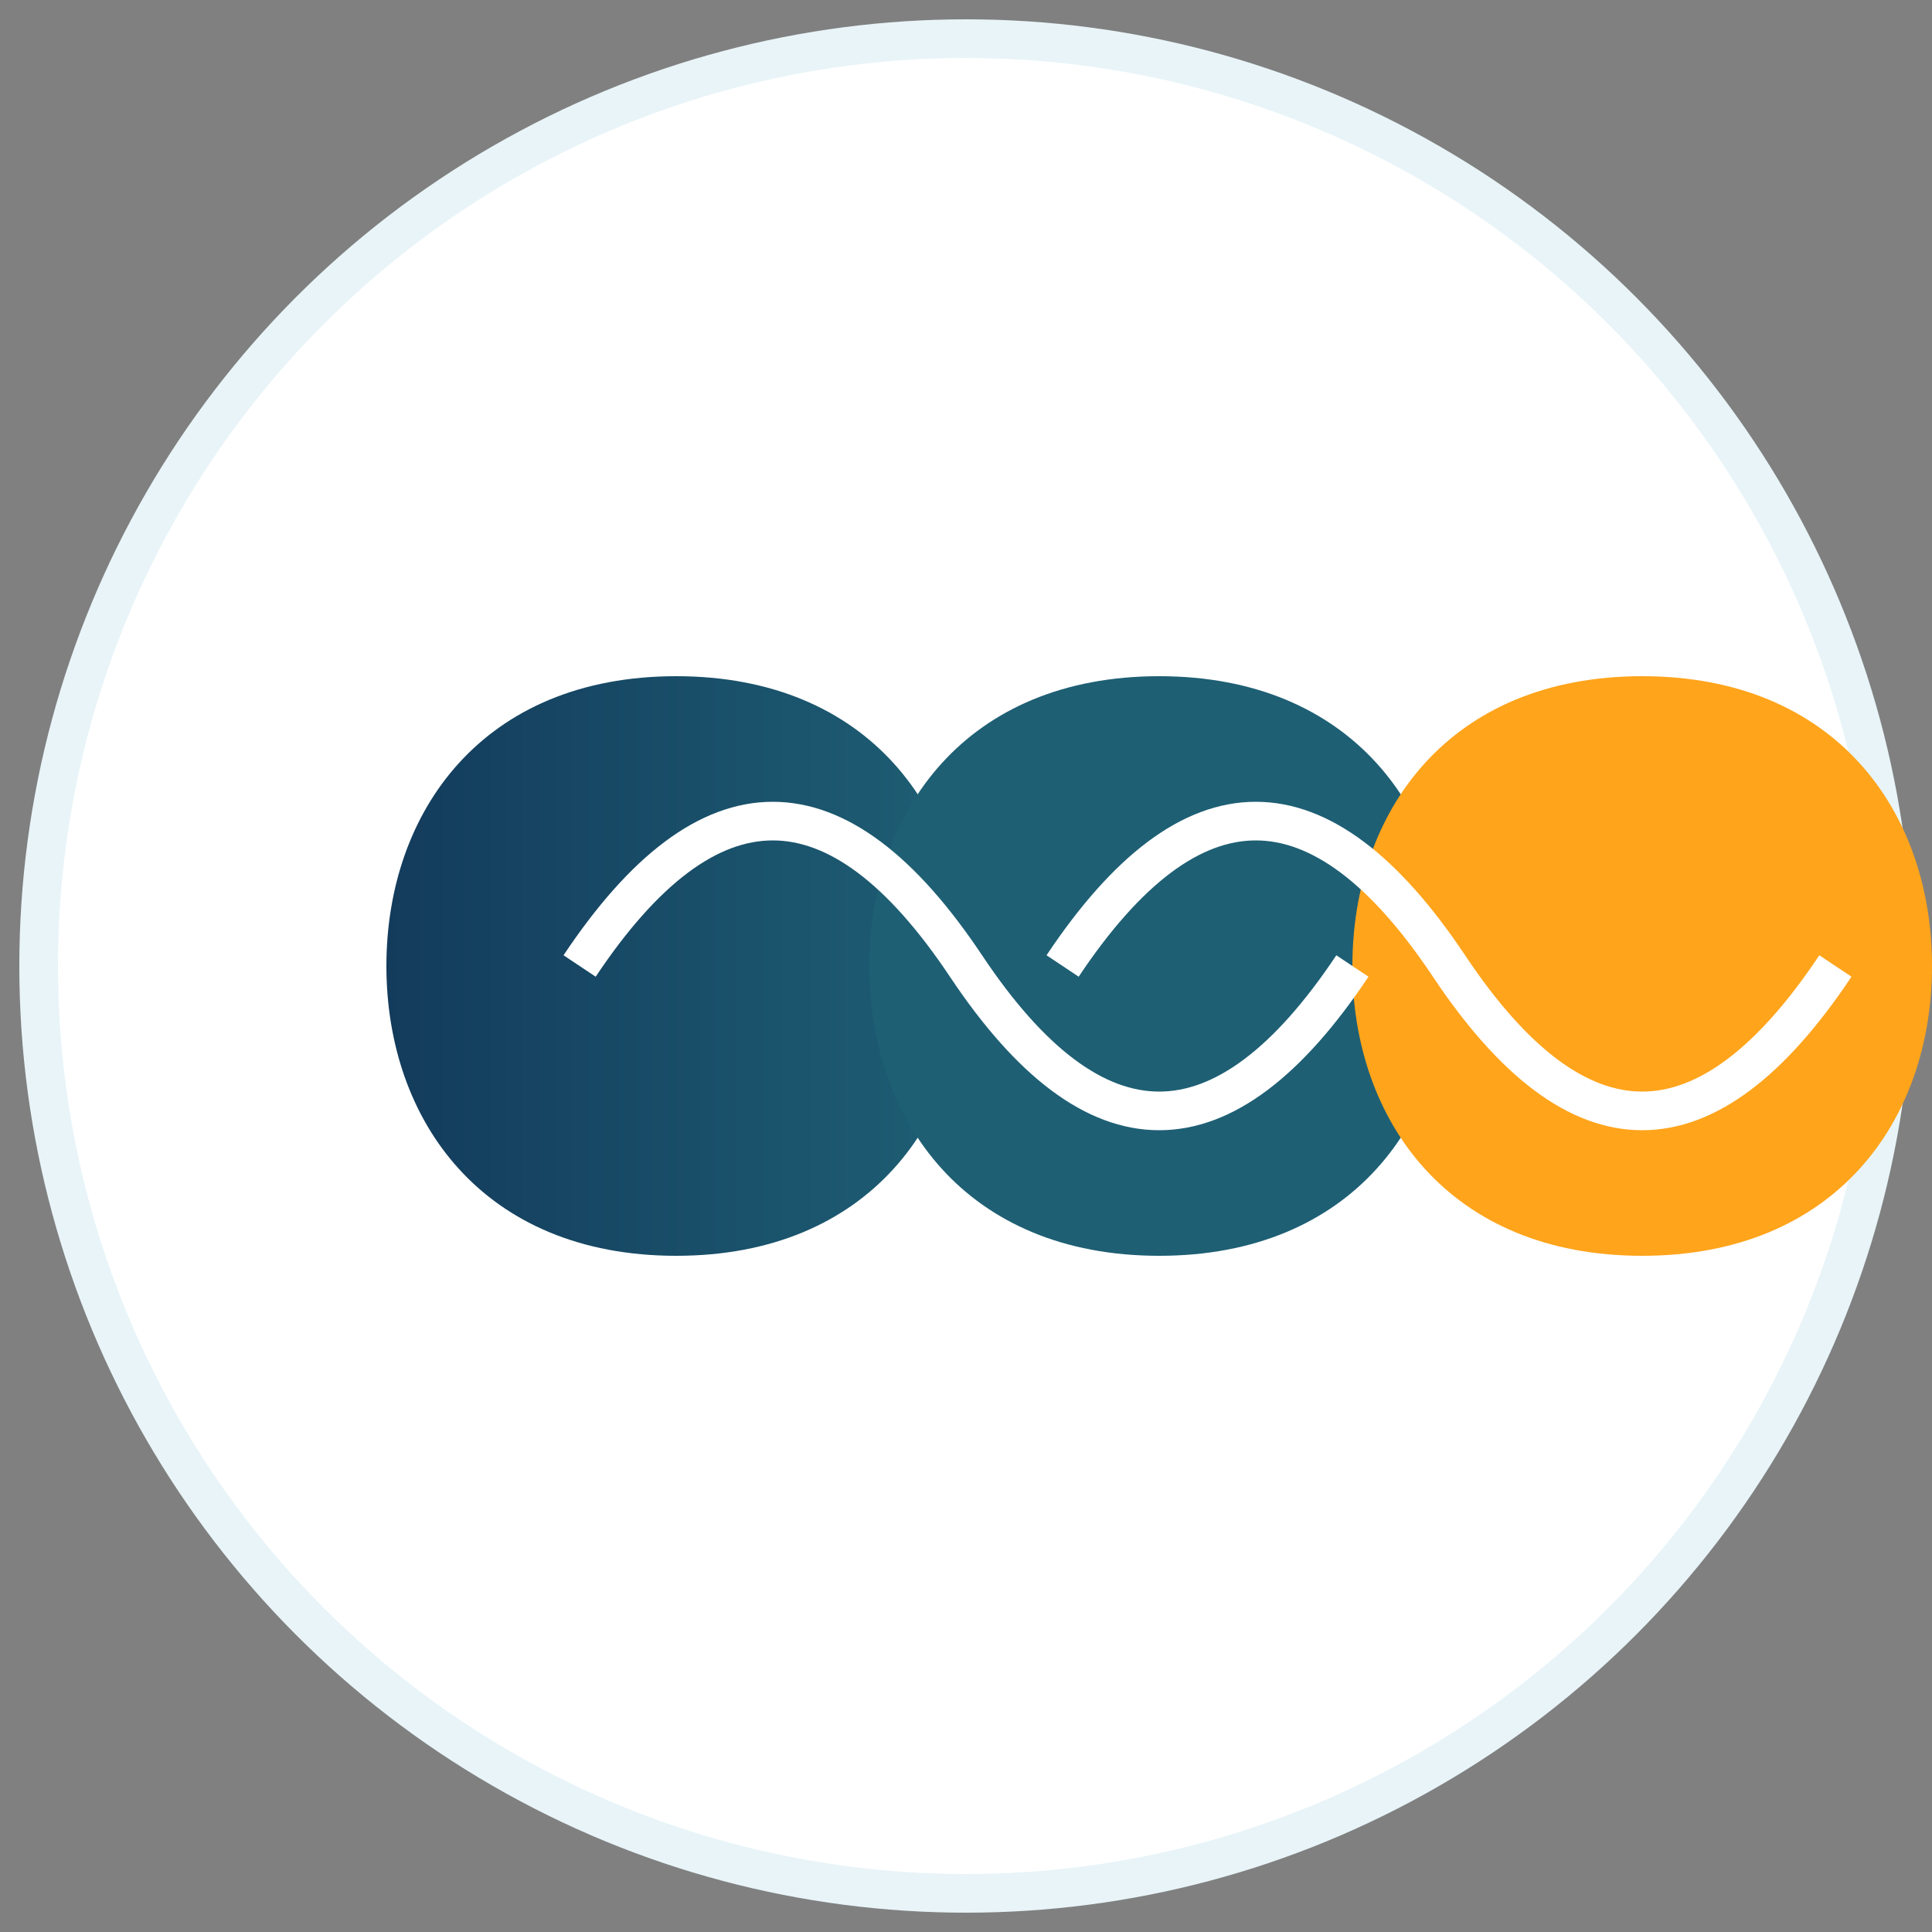
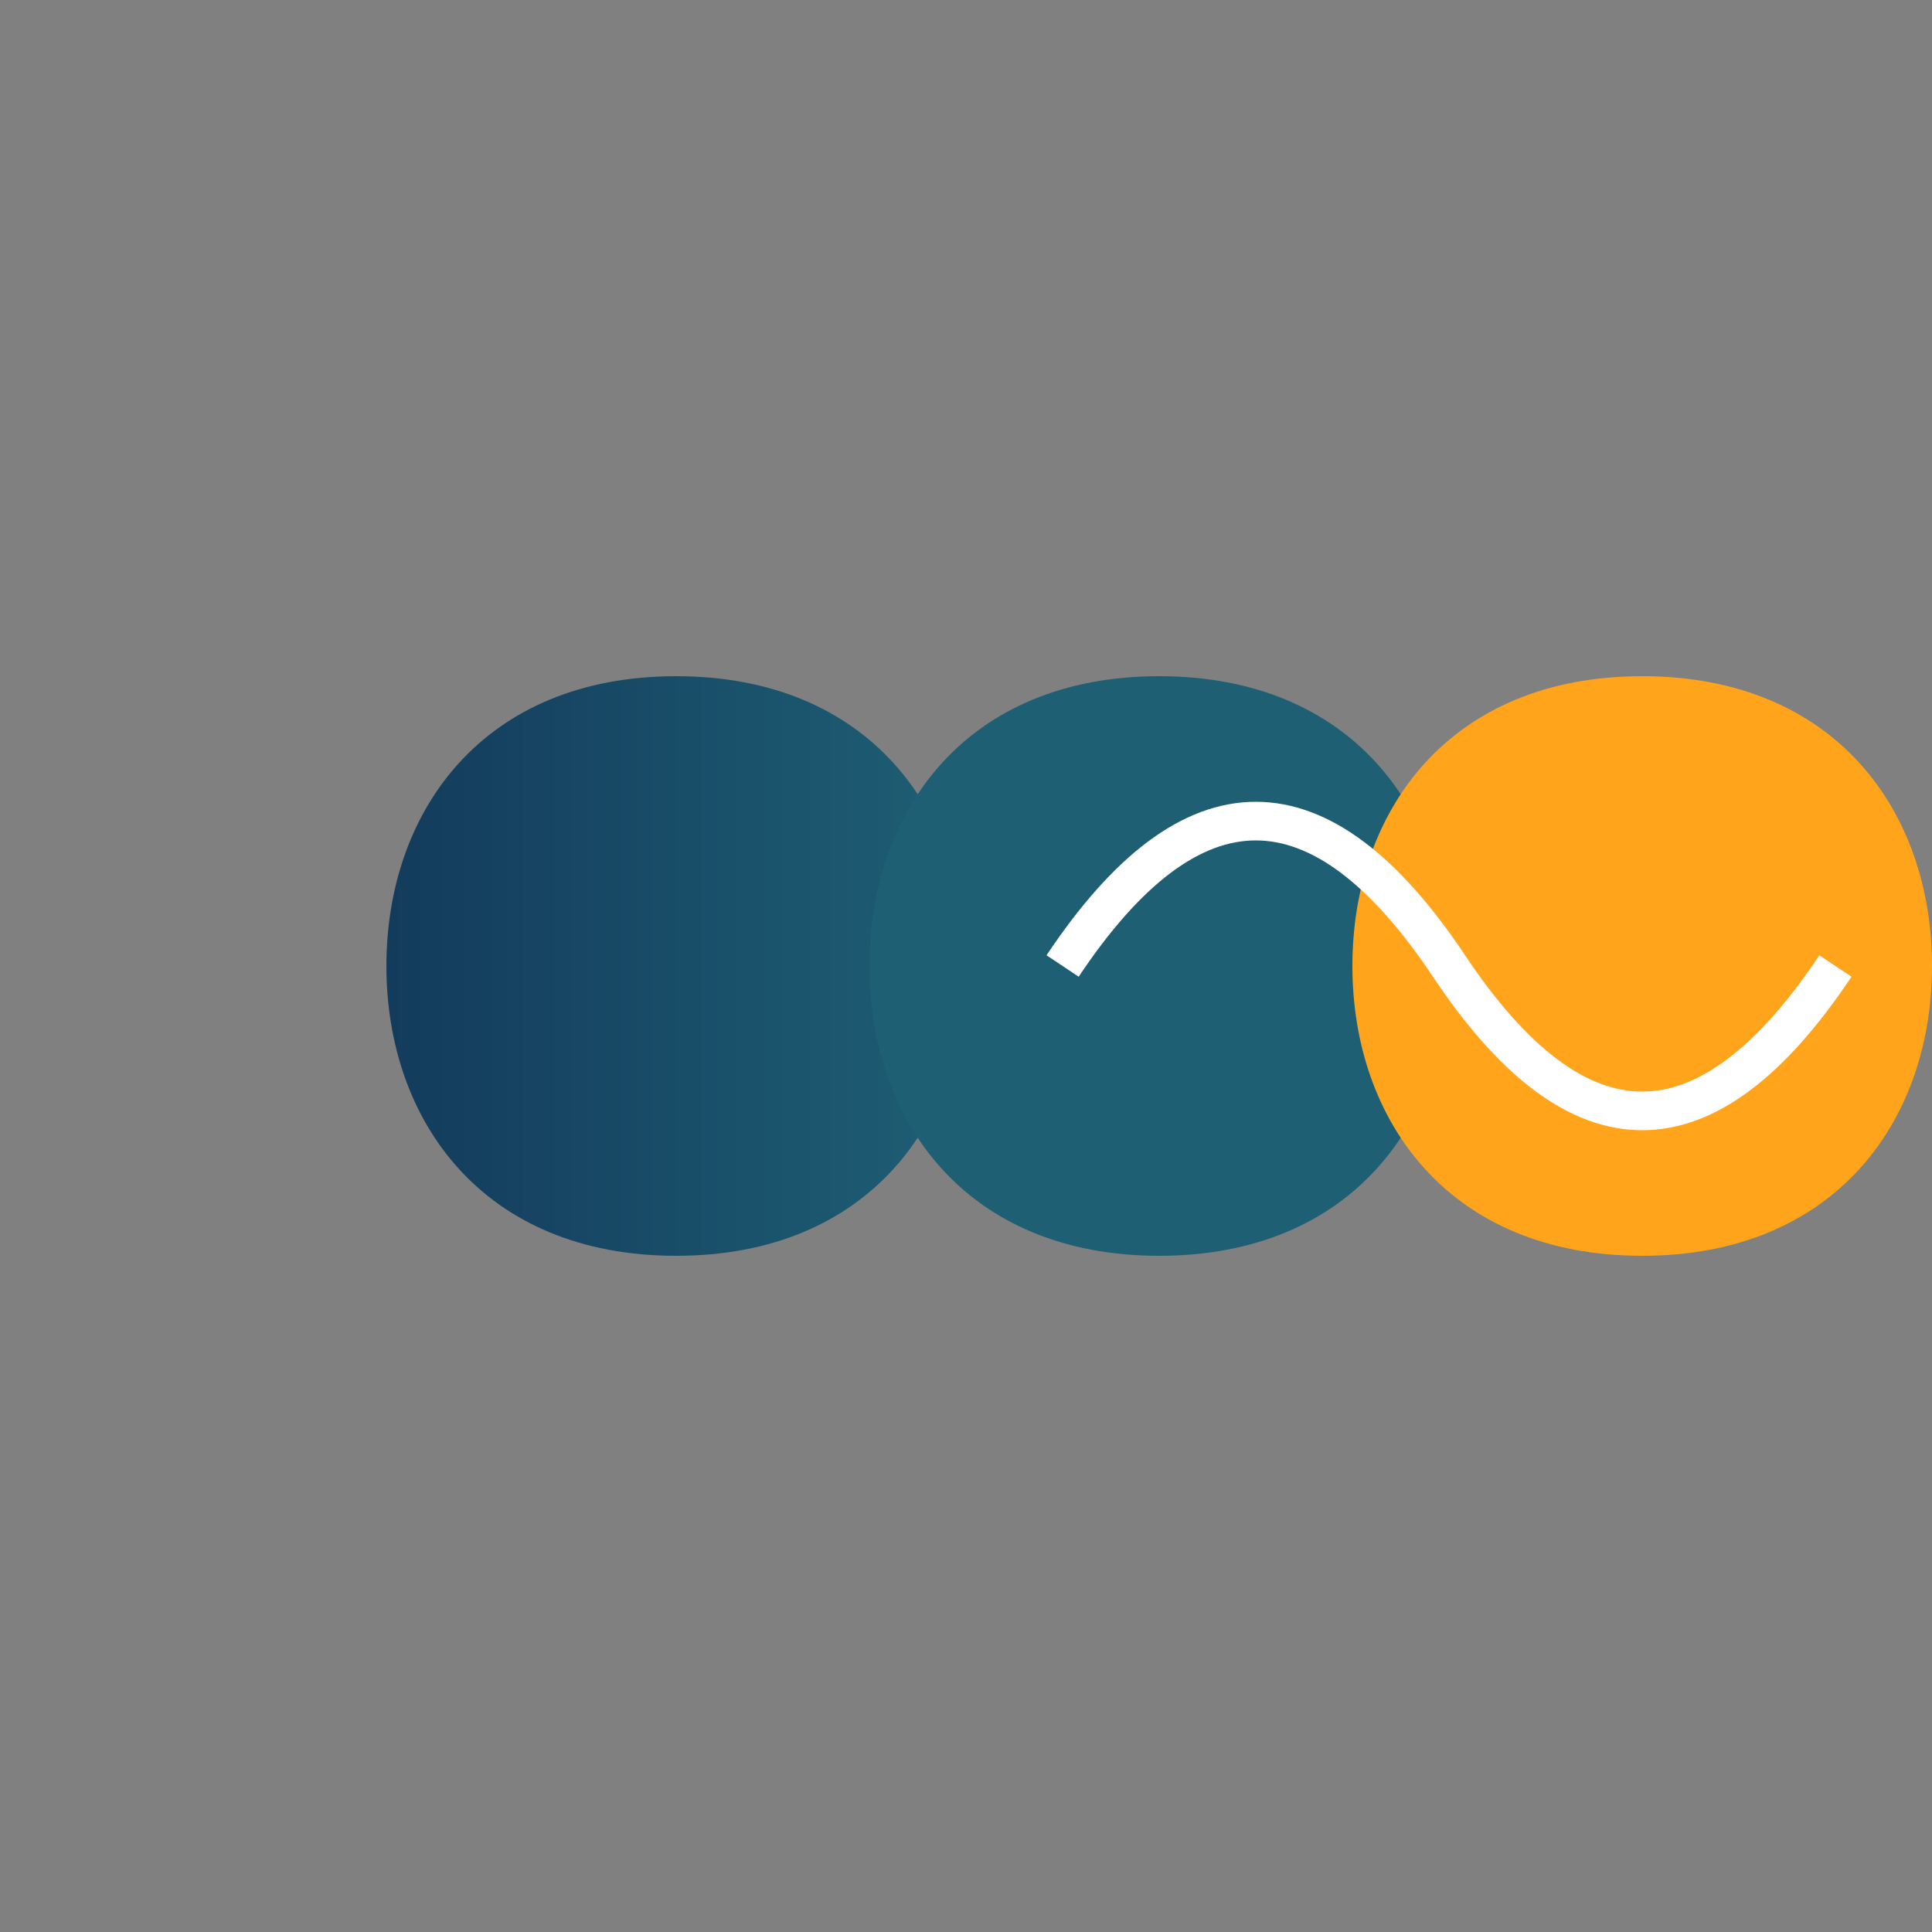
<svg xmlns="http://www.w3.org/2000/svg" viewBox="0 0 100 100">
  <rect x="0" y="0" width="100" height="100" fill="#808080" stroke="none" />
  <defs>
    <linearGradient id="flow-gradient" x1="0%" y1="0%" x2="100%" y2="0%">
      <stop offset="0%" style="stop-color:#133B5C" />
      <stop offset="100%" style="stop-color:#1E5F74" />
    </linearGradient>
  </defs>
  <g>
-     <circle cx="50" cy="50" r="48" fill="#FFFFFF" stroke="#E8F4F8" stroke-width="2" />
    <path d="M20,50 C20,42 25,35 35,35 C45,35 50,42 50,50 C50,58 45,65 35,65 C25,65 20,58 20,50 Z" fill="url(#flow-gradient)" />
    <path d="M45,50 C45,42 50,35 60,35 C70,35 75,42 75,50 C75,58 70,65 60,65 C50,65 45,58 45,50 Z" fill="#1E5F74" />
    <path d="M70,50 C70,42 75,35 85,35 C95,35 100,42 100,50 C100,58 95,65 85,65 C75,65 70,58 70,50 Z" fill="#FFA41B" />
-     <path d="M30,50 Q40,35 50,50 Q60,65 70,50" stroke="#FFFFFF" stroke-width="2" fill="none" />
    <path d="M55,50 Q65,35 75,50 Q85,65 95,50" stroke="#FFFFFF" stroke-width="2" fill="none" />
  </g>
</svg>